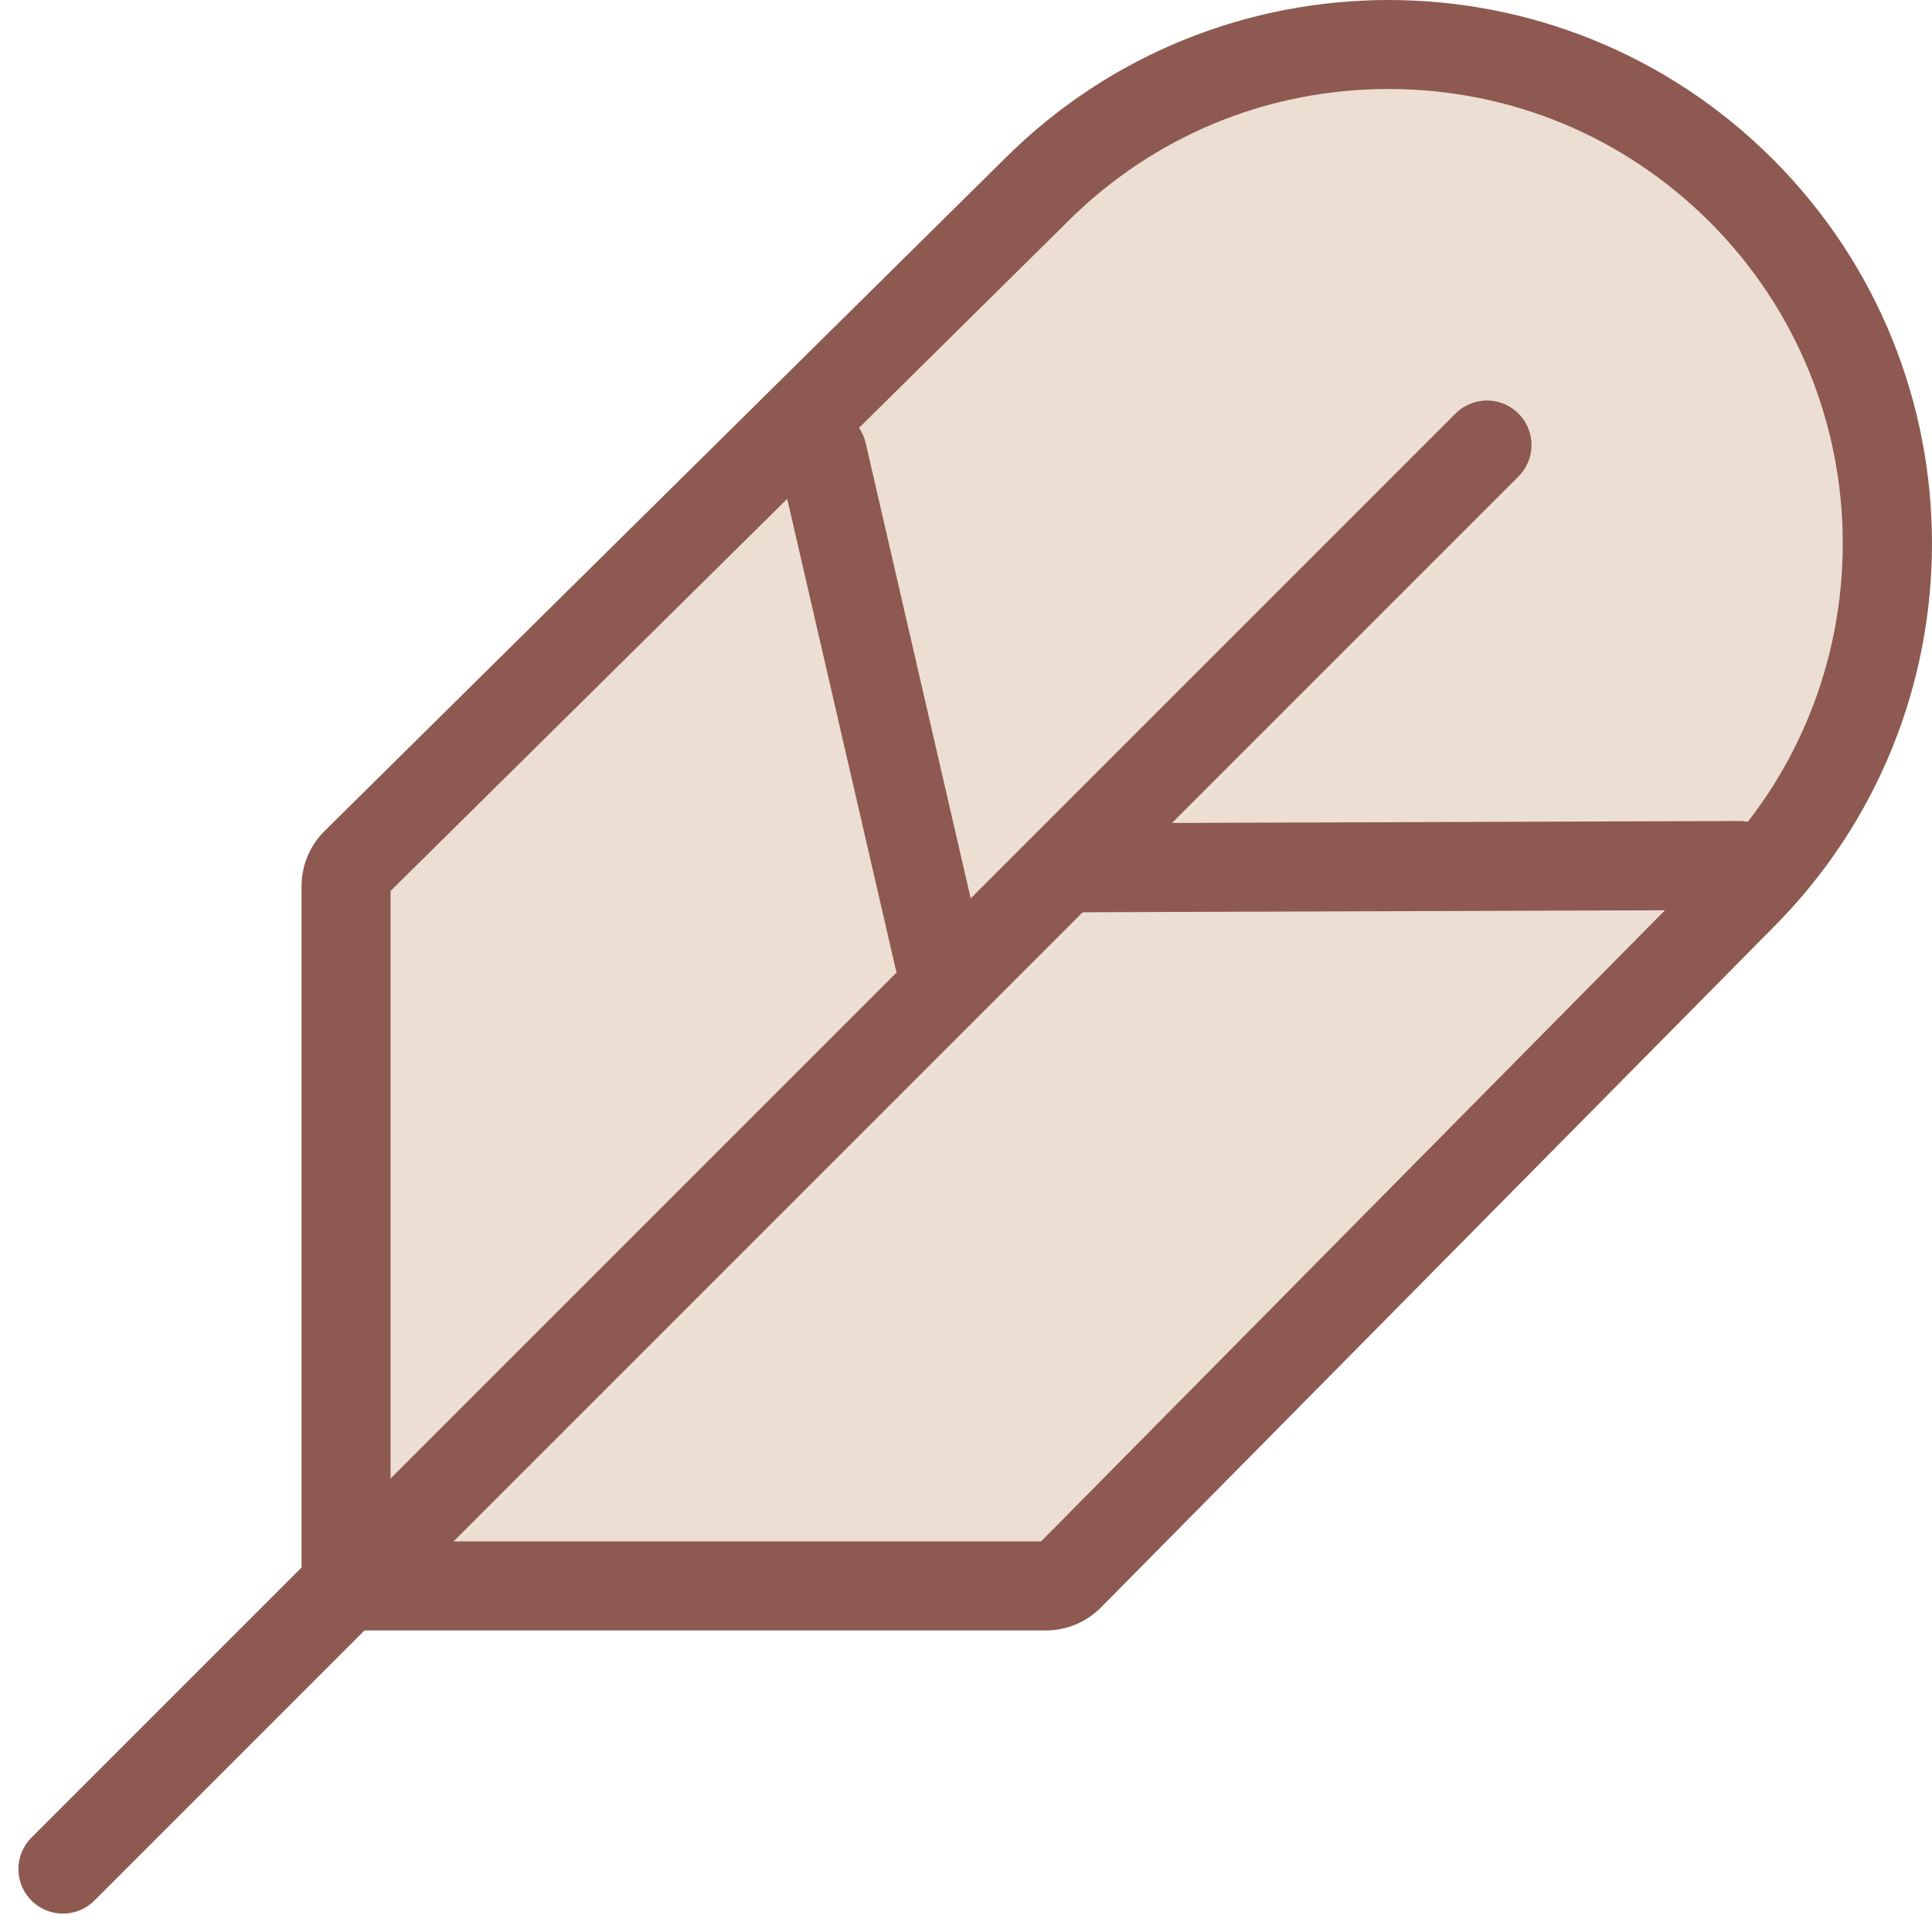
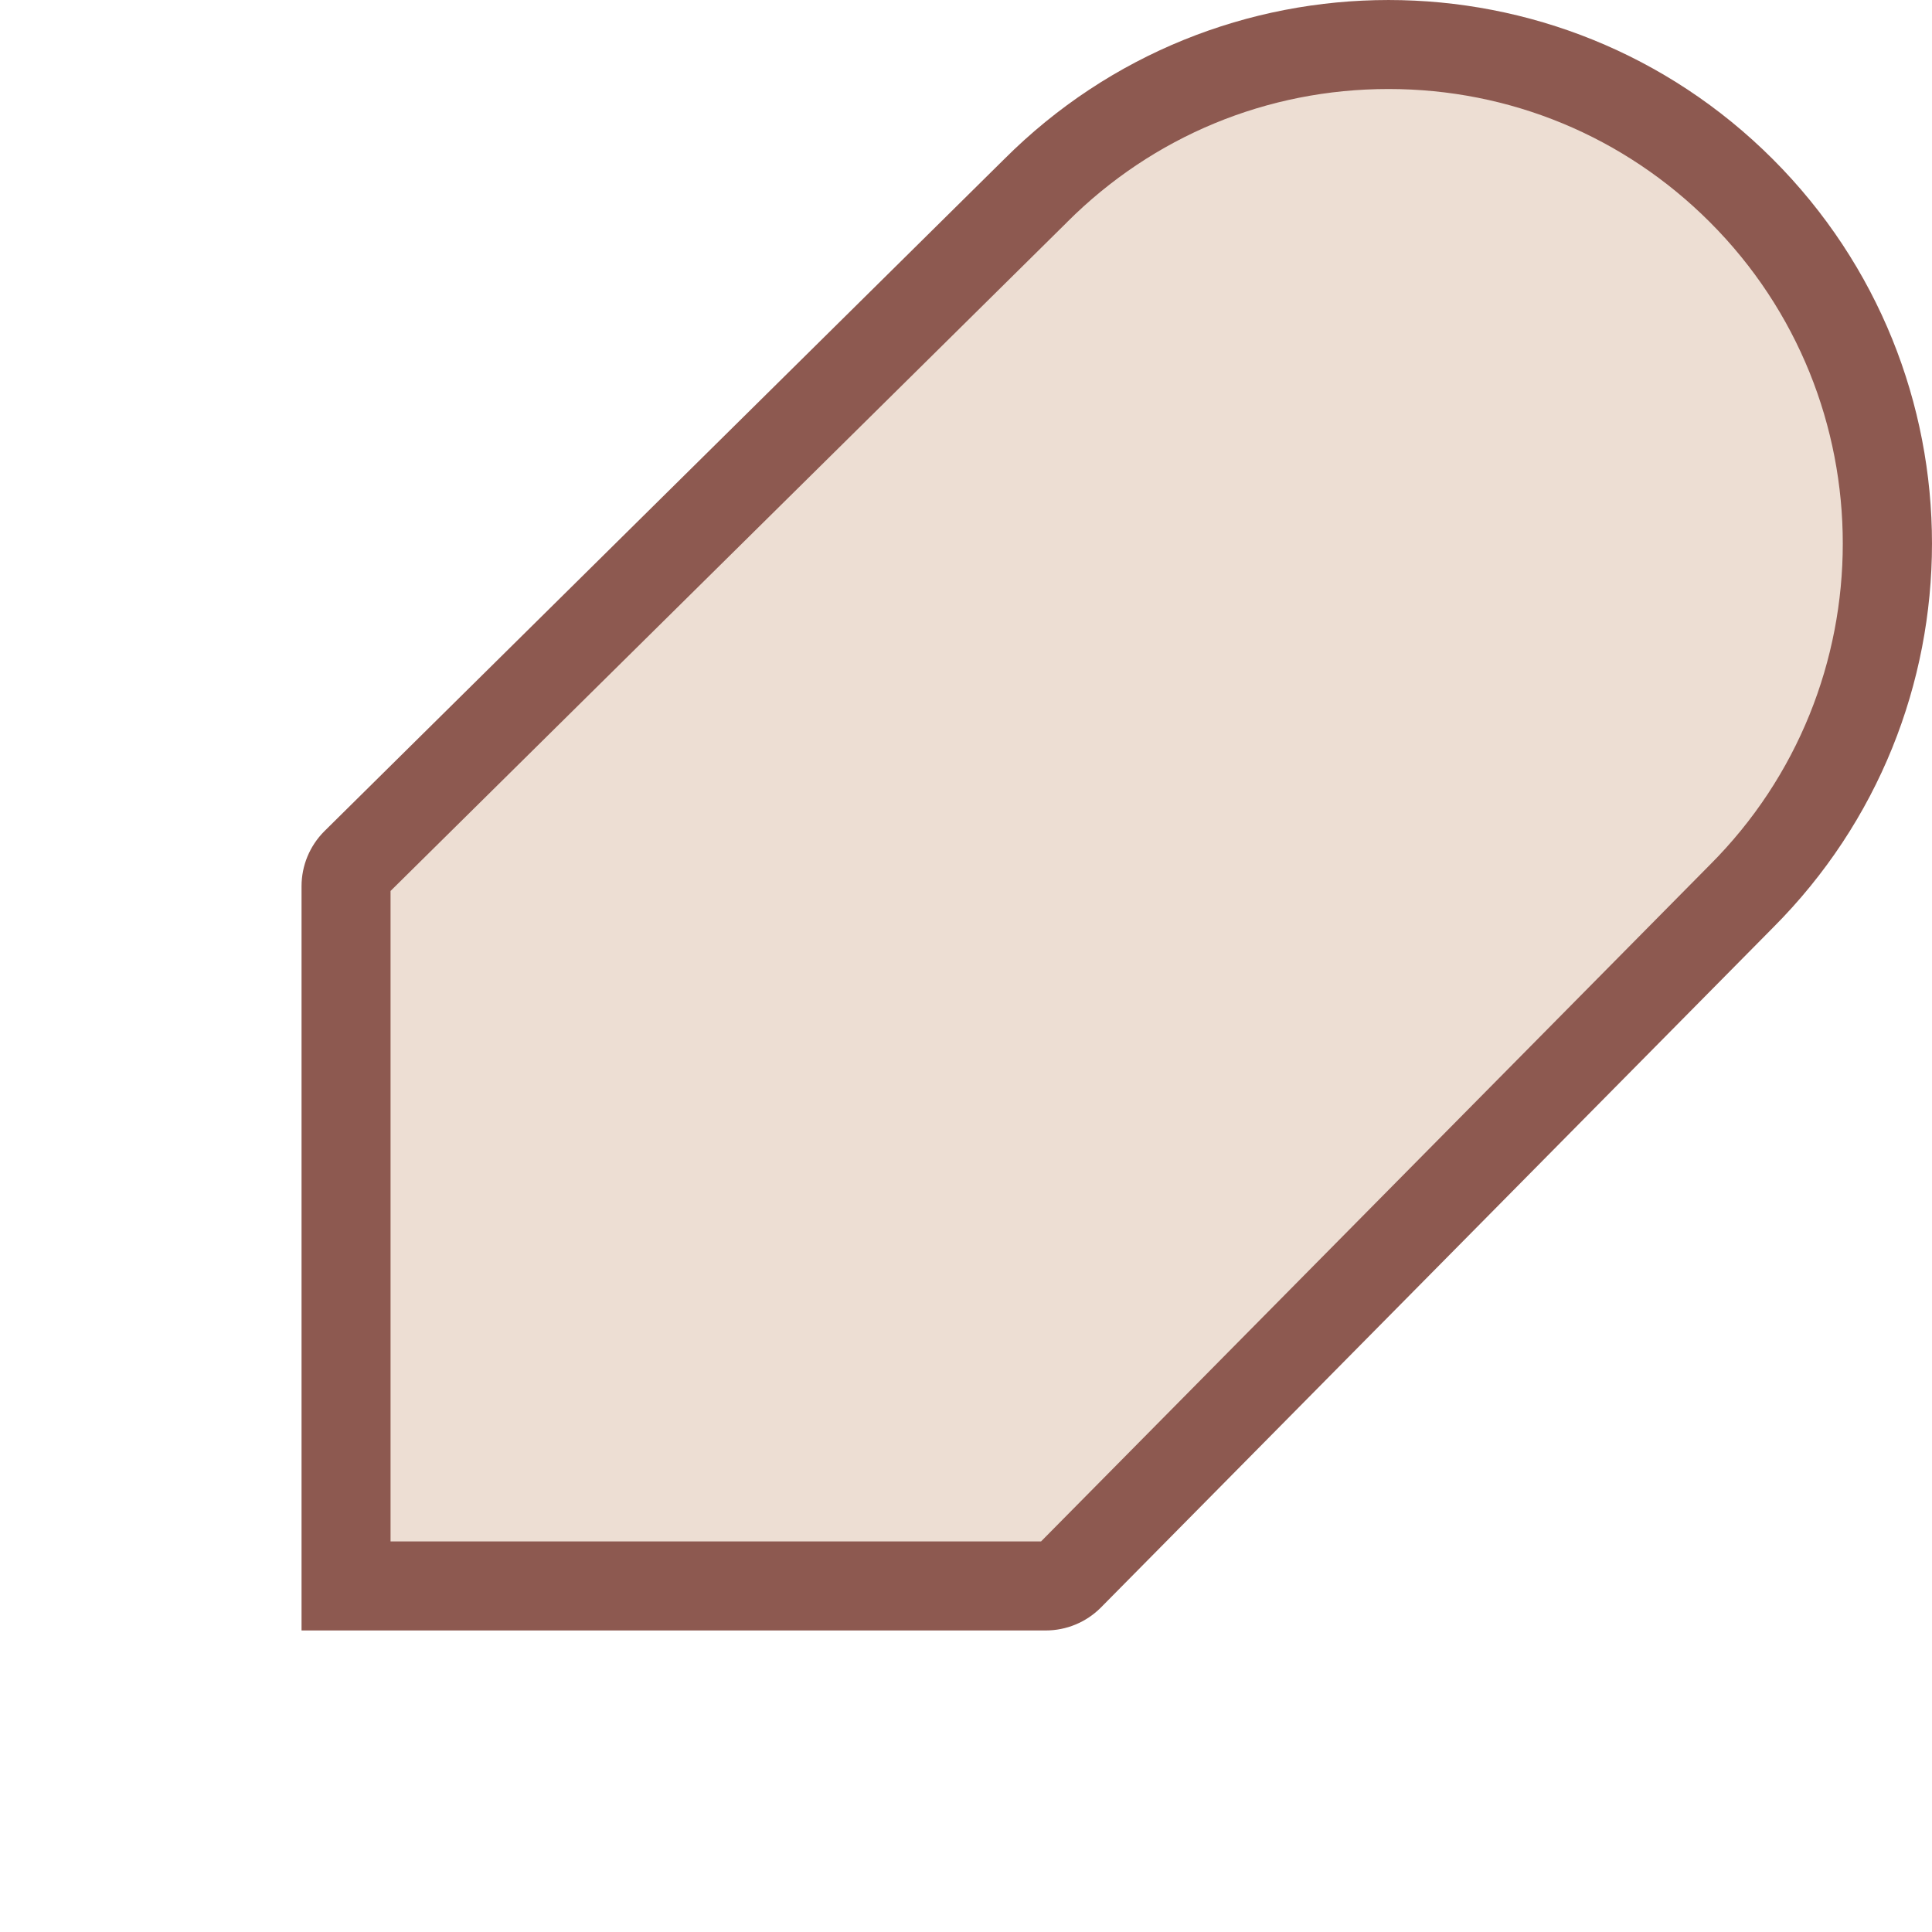
<svg xmlns="http://www.w3.org/2000/svg" width="43.414" height="43.414" viewBox="0 0 43.414 43.414">
  <g transform="translate(-1111.202 -4561.997)">
    <g transform="translate(1053.978 4538)" fill="#edded3" stroke-linecap="round" stroke-linejoin="round">
-       <path d="M 80.724 59.635 L 65 59.635 L 65 43.91 C 65 43.713 65.077 43.527 65.216 43.386 L 80.492 28.285 L 80.494 28.283 L 80.496 28.281 C 82.614 26.164 85.43 24.997 88.425 24.997 C 91.42 24.997 94.236 26.164 96.354 28.281 C 98.471 30.399 99.638 33.215 99.638 36.21 C 99.638 39.205 98.471 42.021 96.354 44.139 L 96.352 44.141 L 96.35 44.143 L 81.248 59.418 C 81.108 59.558 80.922 59.635 80.724 59.635 L 80.724 59.635 Z" stroke="none" />
+       <path d="M 80.724 59.635 L 65 59.635 L 65 43.91 C 65 43.713 65.077 43.527 65.216 43.386 L 80.492 28.285 L 80.494 28.283 L 80.496 28.281 C 82.614 26.164 85.43 24.997 88.425 24.997 C 91.42 24.997 94.236 26.164 96.354 28.281 C 98.471 30.399 99.638 33.215 99.638 36.21 C 99.638 39.205 98.471 42.021 96.354 44.139 L 96.352 44.141 L 96.35 44.143 L 81.248 59.418 C 81.108 59.558 80.922 59.635 80.724 59.635 L 80.724 59.635 " stroke="none" />
      <path d="M 80.617 58.635 L 95.638 43.44 C 95.641 43.437 95.644 43.435 95.646 43.432 C 99.629 39.45 99.629 32.971 95.646 28.988 C 93.717 27.059 91.153 25.997 88.425 25.997 C 85.697 25.997 83.132 27.059 81.203 28.988 C 81.2 28.991 81.198 28.994 81.195 28.997 L 66 44.018 L 66 58.635 L 80.617 58.635 M 80.724 60.635 L 64 60.635 L 64 43.91 C 64 43.448 64.184 43.005 64.51 42.678 L 79.789 27.574 C 84.558 22.805 92.291 22.805 97.061 27.574 C 101.83 32.344 101.83 40.077 97.061 44.846 L 81.957 60.125 C 81.63 60.451 81.187 60.635 80.724 60.635 Z" stroke="none" fill="#8d5950" />
    </g>
-     <line x1="32" y2="32" transform="translate(1112.616 4571.997)" fill="none" stroke="#8d5950" stroke-linecap="round" stroke-linejoin="round" stroke-width="2" />
-     <line x2="2.611" y2="11.321" transform="translate(1129.68 4572.176)" fill="none" stroke="#8d5950" stroke-linecap="round" stroke-linejoin="round" stroke-width="2" />
-     <line y1="0.051" x2="15" transform="translate(1135.291 4581.446)" fill="none" stroke="#8d5950" stroke-linecap="round" stroke-linejoin="round" stroke-width="2" />
  </g>
</svg>